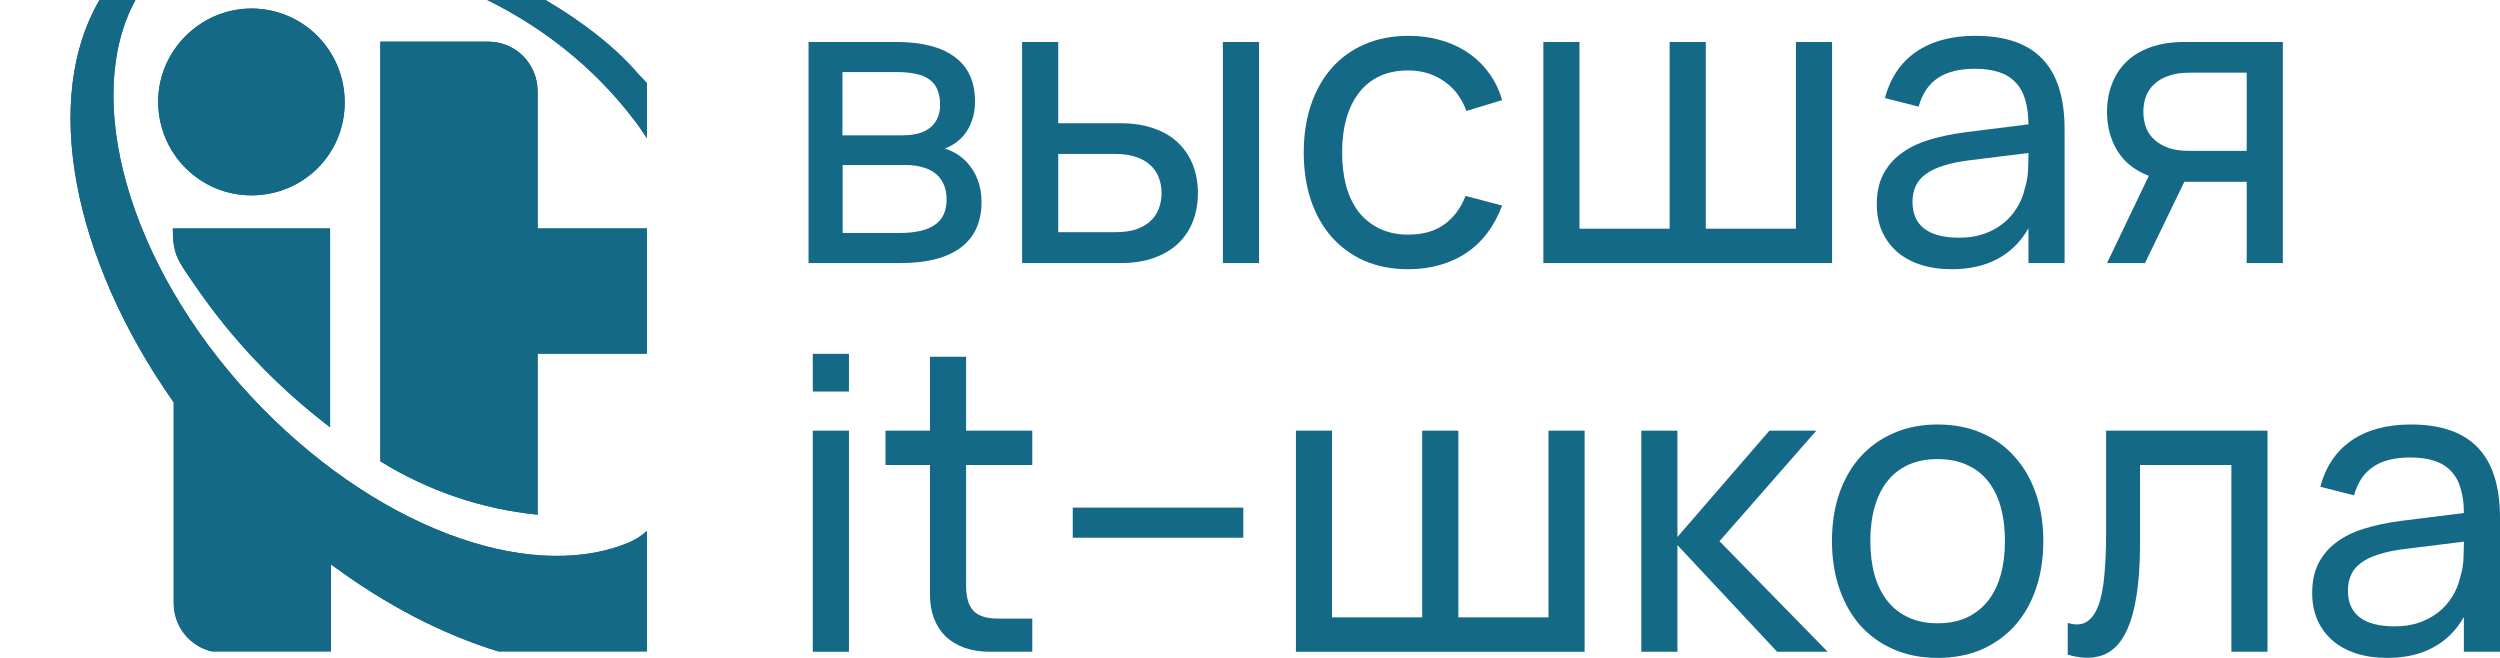
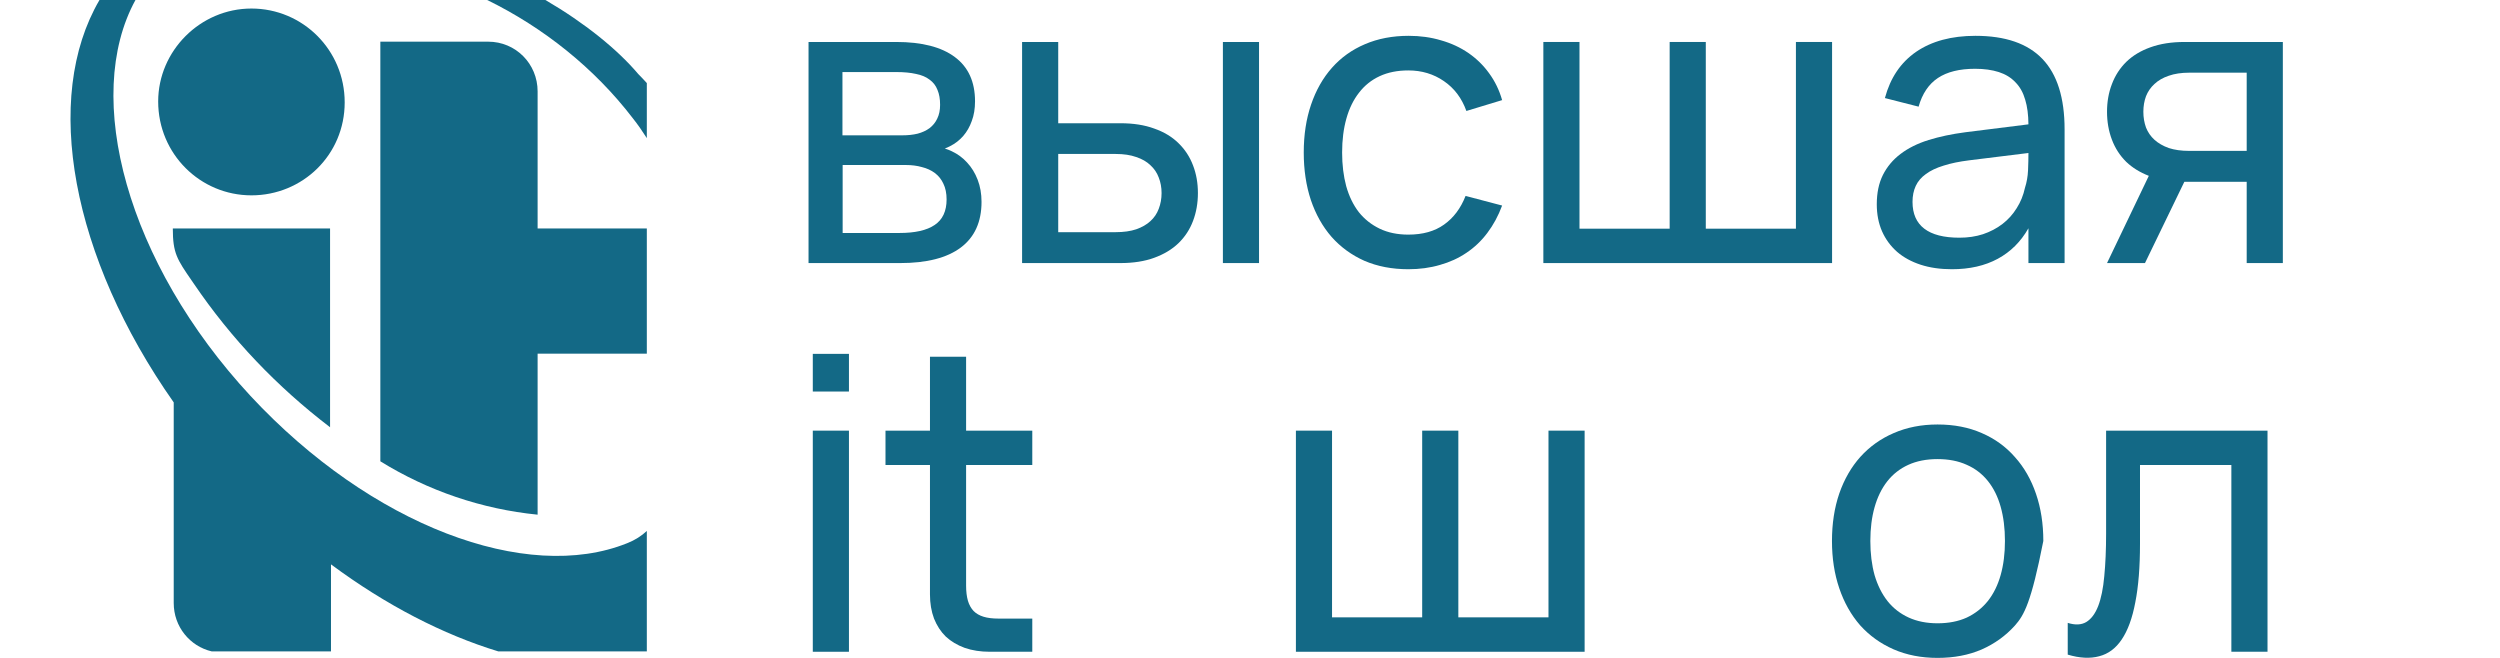
<svg xmlns="http://www.w3.org/2000/svg" fill="none" height="100%" overflow="visible" preserveAspectRatio="none" style="display: block;" viewBox="0 0 152 40" width="100%">
  <g id="Vector">
    <path d="M125.718 37.871C126.17 38.013 126.544 37.996 126.841 37.822C127.145 37.639 127.388 37.315 127.569 36.851C127.751 36.378 127.874 35.772 127.94 35.033C128.013 34.286 128.051 33.423 128.051 32.444V26.183H137.865V39.627H135.667V28.274H130.112V33.067C130.112 34.469 130.018 35.652 129.828 36.614C129.647 37.577 129.372 38.332 129.001 38.88C128.64 39.419 128.182 39.759 127.631 39.9C127.079 40.05 126.442 40.017 125.718 39.801V37.871Z" fill="#136986" />
-     <path d="M117.803 40C116.815 40 115.922 39.826 115.124 39.477C114.333 39.129 113.659 38.643 113.099 38.021C112.548 37.39 112.124 36.639 111.828 35.768C111.531 34.896 111.384 33.938 111.384 32.892C111.384 31.838 111.531 30.876 111.828 30.005C112.132 29.133 112.561 28.39 113.111 27.776C113.672 27.154 114.346 26.673 115.137 26.332C115.935 25.984 116.824 25.809 117.803 25.809C118.807 25.809 119.703 25.984 120.494 26.332C121.283 26.673 121.955 27.158 122.506 27.789C123.066 28.411 123.494 29.158 123.79 30.029C124.086 30.892 124.234 31.847 124.234 32.892C124.234 33.946 124.086 34.909 123.79 35.78C123.494 36.652 123.066 37.403 122.506 38.033C121.946 38.656 121.272 39.141 120.481 39.49C119.692 39.83 118.798 40 117.803 40ZM117.803 37.896C118.477 37.896 119.07 37.78 119.581 37.548C120.091 37.307 120.518 36.971 120.864 36.539C121.21 36.1 121.469 35.573 121.641 34.959C121.814 34.345 121.901 33.656 121.901 32.892C121.901 32.121 121.814 31.428 121.641 30.814C121.469 30.199 121.21 29.677 120.864 29.245C120.518 28.814 120.091 28.486 119.581 28.262C119.07 28.029 118.477 27.913 117.803 27.913C117.128 27.913 116.536 28.029 116.025 28.262C115.515 28.494 115.086 28.83 114.741 29.27C114.404 29.702 114.148 30.224 113.975 30.838C113.803 31.444 113.717 32.129 113.717 32.892C113.717 33.656 113.803 34.349 113.975 34.971C114.156 35.585 114.42 36.112 114.766 36.552C115.111 36.983 115.54 37.315 116.05 37.548C116.56 37.78 117.144 37.896 117.803 37.896Z" fill="#136986" />
+     <path d="M117.803 40C116.815 40 115.922 39.826 115.124 39.477C114.333 39.129 113.659 38.643 113.099 38.021C112.548 37.39 112.124 36.639 111.828 35.768C111.531 34.896 111.384 33.938 111.384 32.892C111.384 31.838 111.531 30.876 111.828 30.005C112.132 29.133 112.561 28.39 113.111 27.776C113.672 27.154 114.346 26.673 115.137 26.332C115.935 25.984 116.824 25.809 117.803 25.809C118.807 25.809 119.703 25.984 120.494 26.332C121.283 26.673 121.955 27.158 122.506 27.789C123.066 28.411 123.494 29.158 123.79 30.029C124.086 30.892 124.234 31.847 124.234 32.892C123.494 36.652 123.066 37.403 122.506 38.033C121.946 38.656 121.272 39.141 120.481 39.49C119.692 39.83 118.798 40 117.803 40ZM117.803 37.896C118.477 37.896 119.07 37.78 119.581 37.548C120.091 37.307 120.518 36.971 120.864 36.539C121.21 36.1 121.469 35.573 121.641 34.959C121.814 34.345 121.901 33.656 121.901 32.892C121.901 32.121 121.814 31.428 121.641 30.814C121.469 30.199 121.21 29.677 120.864 29.245C120.518 28.814 120.091 28.486 119.581 28.262C119.07 28.029 118.477 27.913 117.803 27.913C117.128 27.913 116.536 28.029 116.025 28.262C115.515 28.494 115.086 28.83 114.741 29.27C114.404 29.702 114.148 30.224 113.975 30.838C113.803 31.444 113.717 32.129 113.717 32.892C113.717 33.656 113.803 34.349 113.975 34.971C114.156 35.585 114.42 36.112 114.766 36.552C115.111 36.983 115.54 37.315 116.05 37.548C116.56 37.78 117.144 37.896 117.803 37.896Z" fill="#136986" />
    <path d="M78.791 26.183H80.988V37.535H86.469V26.183H88.667V37.535H94.148V26.183H96.345V39.627H78.791V26.183Z" fill="#136986" />
-     <path d="M65.223 32.693V30.863H75.593V32.693H65.223Z" fill="#136986" />
    <path d="M49.418 23.805V21.515H51.616V23.805H49.418ZM49.418 39.627V26.183H51.616V39.627H49.418Z" fill="#136986" />
    <path d="M93.836 2.552H96.033V13.904H101.515V2.552H103.712V13.904H109.192V2.552H111.39V15.995H93.836V2.552Z" fill="#136986" />
    <path d="M85.626 16.369C84.638 16.369 83.749 16.198 82.959 15.858C82.177 15.51 81.511 15.024 80.959 14.402C80.416 13.78 79.996 13.033 79.7 12.161C79.412 11.29 79.268 10.327 79.268 9.273C79.268 8.203 79.416 7.232 79.713 6.361C80.009 5.489 80.433 4.742 80.984 4.12C81.535 3.498 82.202 3.021 82.984 2.689C83.774 2.348 84.663 2.178 85.65 2.178C86.35 2.178 87.004 2.269 87.613 2.452C88.23 2.626 88.786 2.884 89.28 3.224C89.773 3.564 90.193 3.975 90.539 4.456C90.893 4.937 91.156 5.481 91.329 6.087L89.156 6.747C88.876 5.966 88.42 5.361 87.786 4.929C87.16 4.498 86.44 4.282 85.626 4.282C84.967 4.282 84.387 4.398 83.885 4.63C83.383 4.863 82.963 5.199 82.626 5.639C82.288 6.07 82.033 6.593 81.861 7.207C81.688 7.821 81.601 8.51 81.601 9.273C81.601 10.02 81.684 10.701 81.848 11.315C82.021 11.929 82.276 12.456 82.614 12.896C82.959 13.327 83.383 13.663 83.885 13.904C84.387 14.145 84.967 14.265 85.626 14.265C86.506 14.265 87.23 14.062 87.798 13.655C88.374 13.248 88.811 12.668 89.107 11.912L91.329 12.497C91.098 13.12 90.798 13.676 90.428 14.165C90.066 14.647 89.642 15.049 89.156 15.373C88.679 15.697 88.144 15.941 87.551 16.107C86.959 16.282 86.317 16.369 85.626 16.369Z" fill="#136986" />
    <path d="M74.352 15.995V2.552H76.549V15.995H74.352ZM68.118 15.995H62.143V2.552H64.34V7.493H68.118C68.908 7.493 69.595 7.601 70.179 7.817C70.772 8.025 71.261 8.319 71.648 8.701C72.043 9.083 72.34 9.535 72.537 10.058C72.735 10.572 72.833 11.132 72.833 11.738C72.833 12.344 72.735 12.908 72.537 13.431C72.34 13.954 72.043 14.406 71.648 14.788C71.261 15.161 70.772 15.456 70.179 15.672C69.595 15.887 68.908 15.995 68.118 15.995ZM67.834 14.116C68.319 14.116 68.735 14.057 69.081 13.941C69.434 13.817 69.722 13.651 69.945 13.444C70.175 13.236 70.344 12.987 70.451 12.697C70.566 12.398 70.624 12.078 70.624 11.738C70.624 11.398 70.566 11.083 70.451 10.792C70.344 10.502 70.175 10.253 69.945 10.045C69.722 9.829 69.434 9.663 69.081 9.547C68.735 9.423 68.319 9.361 67.834 9.361H64.34V14.116H67.834Z" fill="#136986" />
-     <path clip-rule="evenodd" d="M146.581 25.809C148.4 25.809 149.757 26.278 150.654 27.216C151.552 28.154 152 29.581 152 31.498V39.627H149.803V37.511C149.341 38.324 148.72 38.942 147.938 39.365C147.157 39.788 146.227 40 145.149 40C144.441 40 143.807 39.909 143.248 39.726C142.688 39.544 142.21 39.282 141.816 38.942C141.421 38.593 141.116 38.178 140.902 37.697C140.688 37.208 140.581 36.66 140.581 36.054C140.581 35.365 140.704 34.772 140.952 34.274C141.207 33.768 141.565 33.34 142.026 32.992C142.495 32.635 143.063 32.353 143.729 32.145C144.396 31.938 145.14 31.78 145.963 31.672L149.803 31.191C149.803 30.585 149.737 30.125 149.605 29.693C149.482 29.262 149.284 28.909 149.013 28.635C148.75 28.353 148.411 28.145 148 28.013C147.588 27.88 147.108 27.814 146.556 27.814C145.609 27.814 144.856 28 144.297 28.374C143.737 28.747 143.346 29.328 143.124 30.116L141.075 29.594C141.404 28.365 142.038 27.428 142.976 26.78C143.922 26.133 145.124 25.809 146.581 25.809ZM146.21 33.378L149.803 32.933C149.803 33.232 149.795 33.606 149.778 33.988C149.761 34.361 149.699 34.714 149.593 35.046C149.494 35.502 149.326 35.917 149.087 36.291C148.856 36.664 148.569 36.983 148.223 37.249C147.877 37.515 147.482 37.722 147.038 37.871C146.601 38.013 146.124 38.083 145.605 38.083C144.66 38.083 143.947 37.901 143.47 37.535C142.992 37.17 142.754 36.627 142.754 35.905C142.754 35.539 142.82 35.216 142.952 34.934C143.084 34.652 143.289 34.411 143.568 34.212C143.848 34.004 144.206 33.834 144.643 33.701C145.078 33.56 145.601 33.453 146.21 33.378Z" fill="#136986" fill-rule="evenodd" />
-     <path d="M107.581 26.183H110.432L104.544 32.905L111.123 39.627H108.05L101.988 33.142V39.627H99.791V26.183H101.988V32.648L107.581 26.183Z" fill="#136986" />
    <path d="M53.838 28.274V26.183H56.542V21.689H58.739V26.183H62.763V28.274H58.739V35.606C58.739 35.963 58.776 36.27 58.85 36.527C58.924 36.776 59.039 36.983 59.196 37.15C59.352 37.307 59.554 37.423 59.801 37.498C60.048 37.573 60.348 37.61 60.702 37.61H62.763V39.627H60.183C59.616 39.627 59.105 39.548 58.653 39.39C58.2 39.224 57.817 38.996 57.505 38.705C57.2 38.407 56.962 38.042 56.789 37.61C56.624 37.17 56.542 36.681 56.542 36.141V28.274H53.838Z" fill="#136986" />
    <path clip-rule="evenodd" d="M54.727 15.995H49.159V2.552H54.492C56.056 2.552 57.245 2.859 58.06 3.473C58.874 4.079 59.282 4.975 59.282 6.162C59.282 6.61 59.216 7.008 59.084 7.356C58.961 7.705 58.788 8.008 58.566 8.265C58.343 8.522 58.076 8.73 57.763 8.888C57.661 8.941 57.555 8.988 57.445 9.031C57.592 9.074 57.734 9.13 57.874 9.199C58.228 9.365 58.537 9.593 58.8 9.883C59.072 10.174 59.286 10.522 59.442 10.929C59.599 11.336 59.677 11.784 59.677 12.273C59.677 13.493 59.257 14.418 58.418 15.049C57.578 15.68 56.348 15.995 54.727 15.995ZM56.825 13.68C56.348 14.004 55.636 14.165 54.69 14.165H51.233V10.033H55.085C55.43 10.033 55.751 10.074 56.047 10.157C56.352 10.232 56.615 10.352 56.837 10.518C57.06 10.684 57.233 10.9 57.356 11.165C57.488 11.431 57.553 11.751 57.553 12.124C57.553 12.838 57.311 13.356 56.825 13.68ZM51.221 4.381H54.492C54.961 4.381 55.36 4.419 55.689 4.494C56.027 4.56 56.303 4.676 56.517 4.842C56.739 5 56.899 5.207 56.998 5.464C57.105 5.713 57.158 6.016 57.158 6.373C57.158 6.697 57.101 6.975 56.986 7.207C56.879 7.439 56.722 7.634 56.517 7.792C56.311 7.942 56.068 8.054 55.788 8.128C55.508 8.195 55.2 8.228 54.862 8.228H51.221V4.381Z" fill="#136986" fill-rule="evenodd" />
    <path clip-rule="evenodd" d="M120.108 2.178C121.926 2.178 123.284 2.647 124.181 3.585C125.079 4.523 125.527 5.95 125.527 7.867V15.995H123.329V13.879C122.868 14.692 122.247 15.311 121.465 15.734C120.684 16.157 119.754 16.369 118.675 16.369C117.967 16.369 117.334 16.277 116.775 16.095C116.215 15.912 115.737 15.651 115.342 15.311C114.948 14.962 114.643 14.547 114.429 14.066C114.215 13.576 114.108 13.028 114.108 12.423C114.108 11.734 114.231 11.141 114.478 10.643C114.733 10.136 115.091 9.709 115.552 9.361C116.021 9.004 116.589 8.722 117.255 8.514C117.922 8.307 118.667 8.149 119.49 8.041L123.329 7.56C123.325 6.979 123.26 6.48 123.132 6.062C123.008 5.63 122.811 5.278 122.539 5.004C122.275 4.722 121.938 4.514 121.527 4.381C121.115 4.249 120.635 4.182 120.083 4.182C119.136 4.182 118.383 4.369 117.824 4.742C117.264 5.116 116.873 5.697 116.651 6.485L114.602 5.962C114.931 4.734 115.564 3.796 116.503 3.149C117.449 2.502 118.65 2.178 120.108 2.178ZM118.17 10.07C118.605 9.929 119.128 9.821 119.737 9.746L123.329 9.302C123.329 9.601 123.322 9.975 123.305 10.356C123.288 10.73 123.226 11.083 123.119 11.415C123.021 11.871 122.852 12.286 122.614 12.659C122.383 13.033 122.095 13.352 121.749 13.618C121.403 13.883 121.008 14.091 120.564 14.24C120.128 14.381 119.65 14.452 119.132 14.452C118.185 14.452 117.474 14.269 116.997 13.904C116.519 13.539 116.281 12.995 116.281 12.273C116.281 11.908 116.347 11.585 116.478 11.303C116.609 11.02 116.816 10.78 117.095 10.581C117.375 10.373 117.733 10.203 118.17 10.07Z" fill="#136986" fill-rule="evenodd" />
    <path clip-rule="evenodd" d="M130.415 15.995H128.107L130.648 10.691C130.107 10.48 129.651 10.198 129.28 9.846C128.892 9.464 128.6 9.012 128.403 8.489C128.205 7.966 128.107 7.402 128.107 6.796C128.107 6.191 128.205 5.63 128.403 5.116C128.6 4.593 128.892 4.141 129.28 3.759C129.675 3.377 130.165 3.083 130.749 2.875C131.341 2.66 132.033 2.552 132.822 2.552H138.797V15.995H136.599V11.053H132.808L130.415 15.995ZM131.86 4.606C132.213 4.481 132.629 4.419 133.106 4.419H136.599V9.174H133.106C132.629 9.174 132.213 9.116 131.86 9C131.513 8.875 131.225 8.709 130.995 8.502C130.765 8.294 130.592 8.045 130.477 7.755C130.37 7.456 130.316 7.137 130.316 6.796C130.316 6.456 130.37 6.141 130.477 5.85C130.592 5.56 130.765 5.311 130.995 5.103C131.225 4.888 131.513 4.722 131.86 4.606Z" fill="#136986" fill-rule="evenodd" />
    <path d="M8.236 0C5.005 5.904 7.725 15.979 15.232 24.074C22.57 31.963 32.02 35.488 38.134 33.026C38.611 32.838 39.005 32.584 39.327 32.281V39.604H30.293C26.951 38.586 23.466 36.795 20.124 34.313V39.604H12.869C11.541 39.291 10.562 38.1 10.562 36.663V24.466C4.363 15.643 2.552 5.971 6.049 0H8.236Z" fill="#136986" />
    <path d="M29.685 2.534C31.352 2.534 32.687 3.876 32.687 5.555V13.892H39.327V21.501H32.687V31.292C29.296 30.956 26.016 29.837 23.125 28.047V2.534H29.685Z" fill="#136986" />
    <path d="M20.068 25.977C16.844 23.515 14.064 20.605 11.785 17.248C11.744 17.188 11.704 17.13 11.665 17.074C10.762 15.764 10.507 15.393 10.507 13.892H20.068V25.977Z" fill="#136986" />
    <path d="M15.287 0.519C18.4 0.519 20.957 3.037 20.957 6.226C20.957 9.415 18.4 11.877 15.287 11.877C12.175 11.877 9.617 9.359 9.617 6.17C9.617 3.093 12.175 0.519 15.287 0.519Z" fill="#136986" />
    <path d="M33.16 0C35.555 1.397 37.539 3.003 38.807 4.502C38.983 4.679 39.157 4.863 39.327 5.051V8.398C39.062 7.982 38.78 7.573 38.474 7.188C36.14 4.142 33.046 1.678 29.621 0H33.16Z" fill="#136986" />
-     <path clip-rule="evenodd" d="M33.16 0H29.621C33.046 1.678 36.14 4.142 38.474 7.188C38.78 7.573 39.062 7.982 39.327 8.398V5.051C39.157 4.863 38.983 4.679 38.807 4.502C37.539 3.003 35.555 1.397 33.16 0ZM6.049 0H8.236C5.005 5.904 7.725 15.979 15.232 24.074C22.57 31.963 32.02 35.488 38.134 33.026C38.611 32.838 39.005 32.584 39.327 32.281V39.604H30.293C26.951 38.586 23.466 36.795 20.124 34.313V39.604H12.869C11.541 39.291 10.562 38.1 10.562 36.663V24.466C4.363 15.643 2.552 5.971 6.049 0ZM39.327 13.892V21.501H32.687V31.292C29.296 30.956 26.016 29.837 23.125 28.047V2.534H29.685C31.352 2.534 32.687 3.876 32.687 5.555V13.892H39.327ZM11.785 17.248C14.064 20.605 16.844 23.515 20.068 25.977V13.892H10.507C10.507 15.393 10.762 15.764 11.665 17.074L11.785 17.248ZM20.957 6.226C20.957 3.037 18.4 0.519 15.287 0.519C12.175 0.519 9.617 3.093 9.617 6.17C9.617 9.359 12.175 11.877 15.287 11.877C18.4 11.877 20.957 9.415 20.957 6.226Z" fill="#136986" fill-rule="evenodd" />
  </g>
</svg>